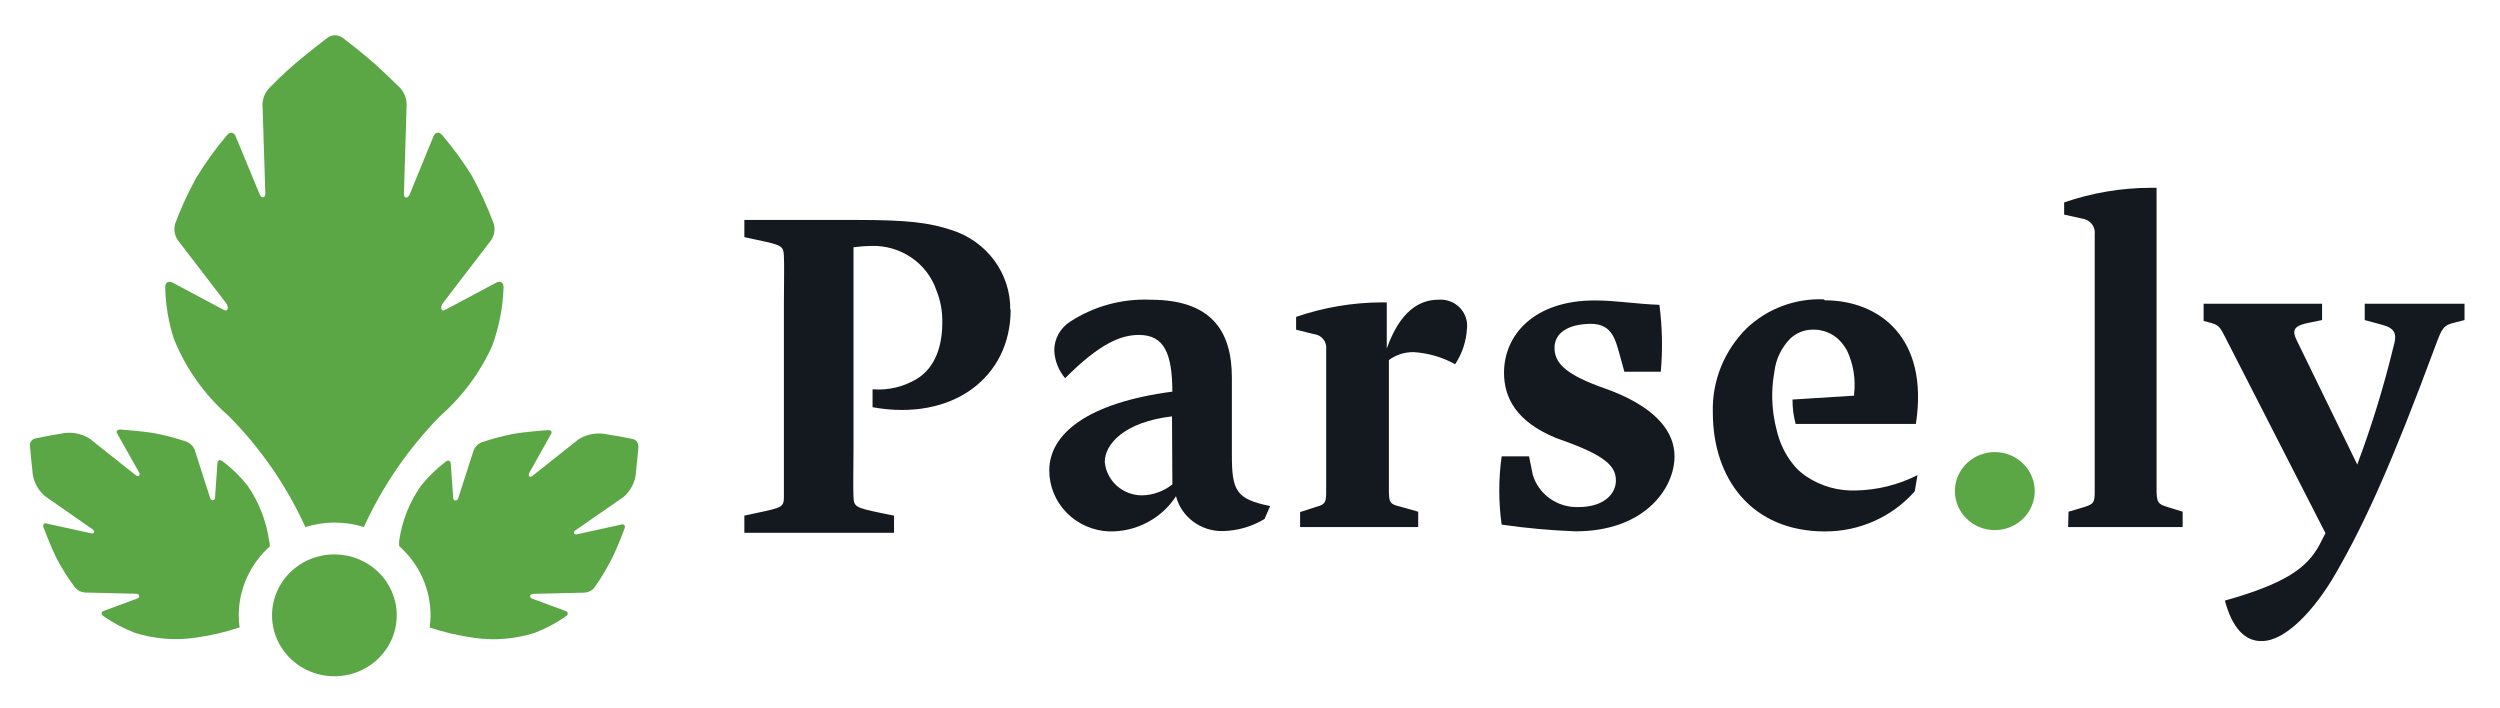
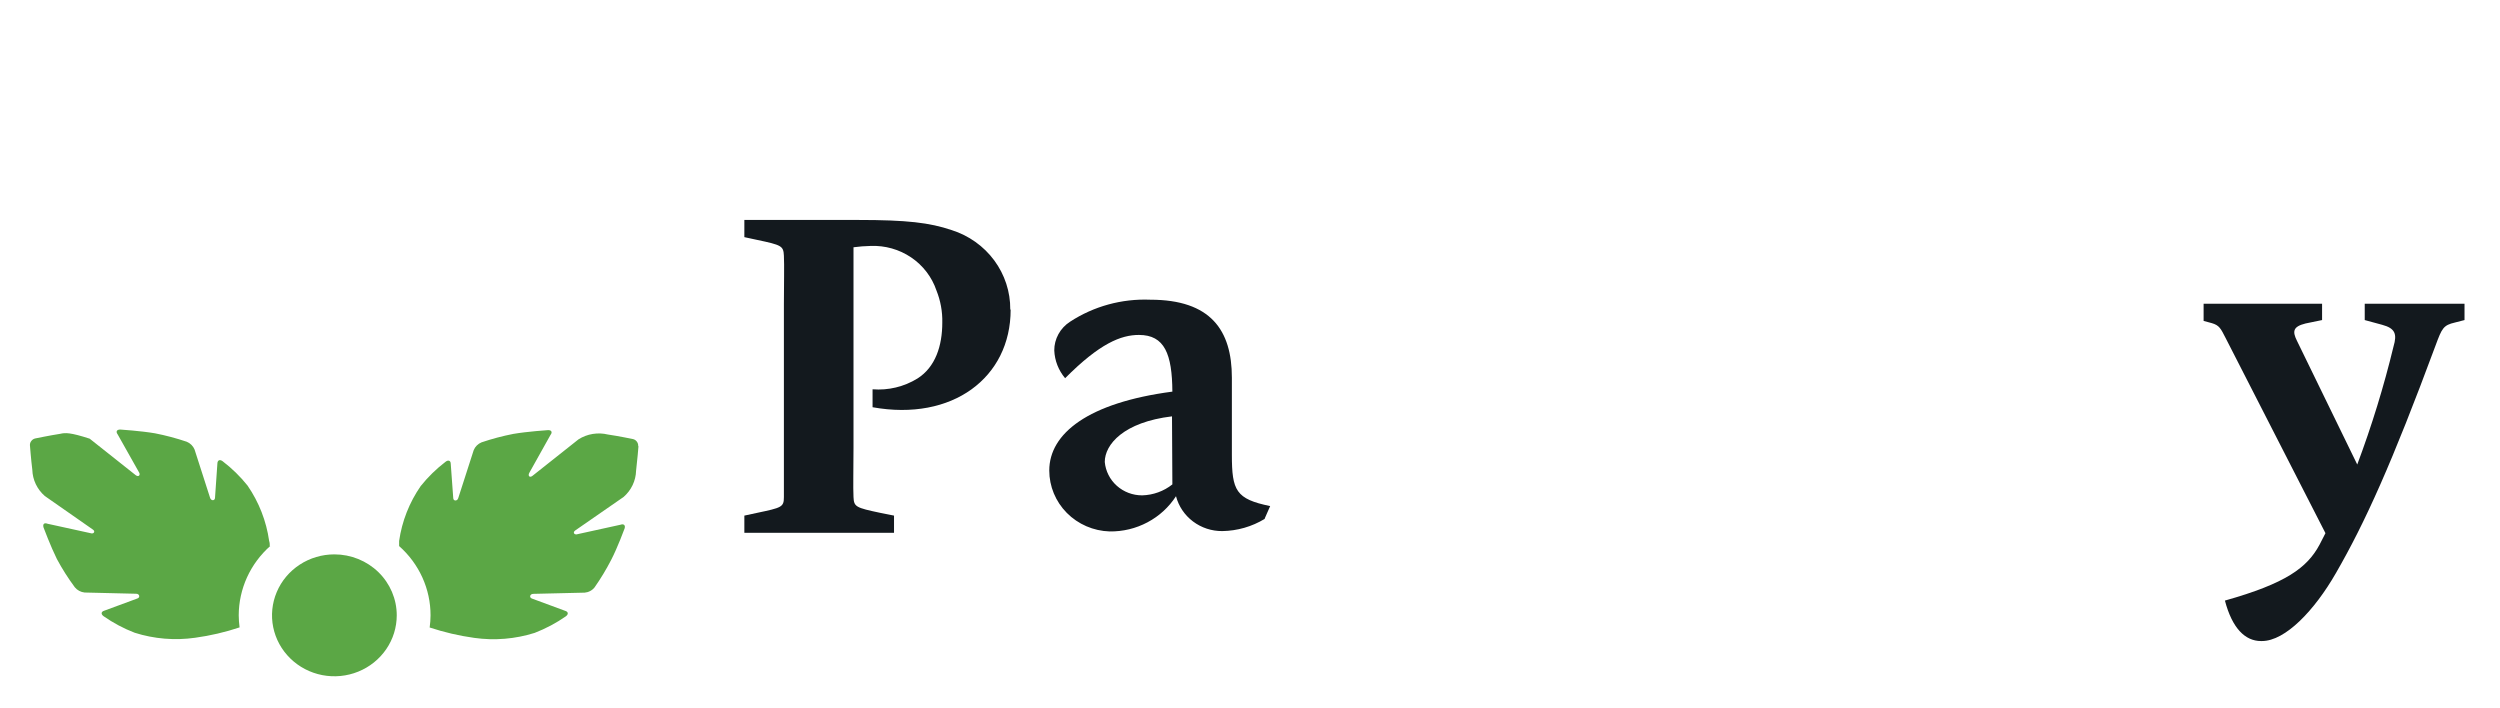
<svg xmlns="http://www.w3.org/2000/svg" width="120" height="34" viewBox="0 0 120 34" fill="none">
-   <path d="M12.949 26.212C12.949 26.13 12.949 26.054 12.919 25.966C12.785 25.015 12.431 24.106 11.883 23.309C11.535 22.873 11.133 22.48 10.686 22.139C10.555 22.04 10.441 22.086 10.435 22.244L10.321 23.889C10.321 24.047 10.129 24.053 10.082 23.889L9.339 21.577C9.305 21.494 9.254 21.417 9.189 21.353C9.124 21.289 9.047 21.238 8.962 21.203C8.465 21.035 7.957 20.9 7.441 20.799C6.759 20.682 5.771 20.618 5.771 20.618C5.604 20.618 5.55 20.717 5.645 20.846L6.663 22.654C6.759 22.789 6.663 22.917 6.519 22.812L4.304 21.056C4.098 20.925 3.866 20.836 3.623 20.796C3.38 20.756 3.131 20.765 2.892 20.823C2.401 20.898 1.694 21.045 1.694 21.045C1.617 21.061 1.549 21.105 1.503 21.168C1.455 21.227 1.431 21.303 1.437 21.378C1.437 21.378 1.491 22.081 1.551 22.549C1.558 22.787 1.614 23.022 1.717 23.238C1.82 23.454 1.967 23.648 2.149 23.807L4.454 25.416C4.598 25.51 4.496 25.65 4.34 25.591L2.287 25.141C2.131 25.082 2.041 25.141 2.089 25.317C2.089 25.317 2.431 26.229 2.73 26.832C2.983 27.304 3.272 27.758 3.592 28.19C3.649 28.26 3.72 28.318 3.8 28.361C3.88 28.404 3.968 28.431 4.059 28.441L6.537 28.5C6.699 28.5 6.741 28.681 6.591 28.728L5.005 29.313C4.849 29.36 4.837 29.477 4.969 29.576C5.433 29.9 5.935 30.168 6.466 30.372C7.402 30.669 8.395 30.751 9.369 30.612C10.094 30.512 10.807 30.346 11.5 30.115C11.474 29.921 11.46 29.725 11.459 29.53C11.461 28.903 11.597 28.284 11.857 27.712C12.118 27.14 12.498 26.627 12.973 26.206" fill="#5BA745" />
+   <path d="M12.949 26.212C12.949 26.13 12.949 26.054 12.919 25.966C12.785 25.015 12.431 24.106 11.883 23.309C11.535 22.873 11.133 22.48 10.686 22.139C10.555 22.04 10.441 22.086 10.435 22.244L10.321 23.889C10.321 24.047 10.129 24.053 10.082 23.889L9.339 21.577C9.305 21.494 9.254 21.417 9.189 21.353C9.124 21.289 9.047 21.238 8.962 21.203C8.465 21.035 7.957 20.9 7.441 20.799C6.759 20.682 5.771 20.618 5.771 20.618C5.604 20.618 5.55 20.717 5.645 20.846L6.663 22.654C6.759 22.789 6.663 22.917 6.519 22.812L4.304 21.056C3.38 20.756 3.131 20.765 2.892 20.823C2.401 20.898 1.694 21.045 1.694 21.045C1.617 21.061 1.549 21.105 1.503 21.168C1.455 21.227 1.431 21.303 1.437 21.378C1.437 21.378 1.491 22.081 1.551 22.549C1.558 22.787 1.614 23.022 1.717 23.238C1.82 23.454 1.967 23.648 2.149 23.807L4.454 25.416C4.598 25.51 4.496 25.65 4.34 25.591L2.287 25.141C2.131 25.082 2.041 25.141 2.089 25.317C2.089 25.317 2.431 26.229 2.73 26.832C2.983 27.304 3.272 27.758 3.592 28.19C3.649 28.26 3.72 28.318 3.8 28.361C3.88 28.404 3.968 28.431 4.059 28.441L6.537 28.5C6.699 28.5 6.741 28.681 6.591 28.728L5.005 29.313C4.849 29.36 4.837 29.477 4.969 29.576C5.433 29.9 5.935 30.168 6.466 30.372C7.402 30.669 8.395 30.751 9.369 30.612C10.094 30.512 10.807 30.346 11.5 30.115C11.474 29.921 11.46 29.725 11.459 29.53C11.461 28.903 11.597 28.284 11.857 27.712C12.118 27.14 12.498 26.627 12.973 26.206" fill="#5BA745" />
  <path d="M30.634 21.407C30.637 21.332 30.614 21.258 30.568 21.197C30.522 21.134 30.454 21.09 30.377 21.074C30.377 21.074 29.67 20.927 29.179 20.857C28.941 20.799 28.694 20.79 28.452 20.829C28.21 20.868 27.979 20.956 27.773 21.085L25.558 22.841C25.426 22.946 25.318 22.841 25.414 22.683L26.425 20.875C26.527 20.746 26.473 20.641 26.306 20.646C26.306 20.646 25.318 20.711 24.636 20.828C24.12 20.929 23.612 21.064 23.115 21.232C23.03 21.267 22.953 21.317 22.888 21.382C22.823 21.446 22.772 21.522 22.738 21.606L21.995 23.912C21.948 24.064 21.762 24.058 21.756 23.912L21.636 22.267C21.636 22.109 21.522 22.063 21.391 22.162C20.944 22.503 20.542 22.896 20.193 23.332C19.647 24.121 19.293 25.022 19.158 25.966C19.158 26.053 19.158 26.13 19.158 26.211C19.633 26.631 20.013 27.144 20.273 27.717C20.533 28.289 20.667 28.909 20.666 29.535C20.665 29.731 20.651 29.926 20.624 30.12C21.32 30.35 22.035 30.517 22.762 30.618C23.736 30.756 24.729 30.674 25.665 30.378C26.195 30.173 26.698 29.906 27.162 29.582C27.294 29.483 27.282 29.365 27.126 29.319L25.54 28.733C25.39 28.687 25.432 28.511 25.593 28.505L28.066 28.447C28.158 28.439 28.248 28.413 28.329 28.369C28.411 28.326 28.482 28.267 28.539 28.195C28.834 27.774 29.1 27.334 29.335 26.878C29.64 26.293 29.982 25.363 29.982 25.363C30.029 25.211 29.94 25.129 29.784 25.187L27.731 25.638C27.569 25.697 27.473 25.556 27.611 25.462L29.934 23.853C30.116 23.694 30.263 23.501 30.366 23.284C30.469 23.068 30.525 22.834 30.532 22.595C30.592 22.109 30.646 21.425 30.646 21.425" fill="#5BA745" />
-   <path d="M24.171 13.795C24.171 13.543 24.003 13.45 23.776 13.59L21.381 14.866C21.16 15.006 21.112 14.737 21.273 14.532L23.56 11.548C23.644 11.431 23.7 11.297 23.724 11.156C23.748 11.015 23.739 10.871 23.698 10.734C23.399 9.93 23.041 9.148 22.626 8.394C22.209 7.731 21.744 7.098 21.238 6.498C21.076 6.299 20.878 6.334 20.794 6.574L19.675 9.307C19.591 9.546 19.382 9.541 19.388 9.307L19.519 5.017C19.517 4.713 19.397 4.42 19.184 4.198C19.184 4.198 18.52 3.543 17.987 3.063C17.454 2.583 16.46 1.822 16.46 1.822C16.354 1.738 16.22 1.692 16.083 1.692C15.946 1.692 15.812 1.738 15.706 1.822C15.706 1.822 14.766 2.542 14.155 3.063C13.545 3.584 12.958 4.192 12.958 4.192C12.742 4.405 12.614 4.689 12.599 4.988L12.736 9.277C12.736 9.535 12.533 9.541 12.443 9.277L11.323 6.574C11.246 6.334 11.042 6.299 10.88 6.504C10.345 7.14 9.859 7.815 9.426 8.522C9.032 9.234 8.692 9.974 8.408 10.734C8.37 10.869 8.361 11.011 8.384 11.149C8.407 11.288 8.46 11.42 8.54 11.536L10.839 14.532C11 14.737 10.952 15.006 10.725 14.866L8.33 13.59C8.109 13.45 7.923 13.543 7.929 13.795C7.948 14.623 8.085 15.444 8.336 16.235C8.902 17.666 9.807 18.945 10.976 19.968C12.514 21.52 13.761 23.325 14.658 25.299C15.571 25.011 16.553 25.011 17.466 25.299C18.36 23.33 19.598 21.529 21.124 19.974C22.195 19.036 23.048 17.885 23.626 16.598C23.955 15.698 24.139 14.755 24.171 13.801" fill="#5BA745" />
  <path d="M19.044 29.535C19.044 30.114 18.868 30.68 18.539 31.161C18.21 31.642 17.743 32.017 17.196 32.238C16.649 32.46 16.047 32.518 15.466 32.405C14.886 32.292 14.352 32.013 13.934 31.604C13.515 31.195 13.23 30.674 13.114 30.106C12.999 29.539 13.058 28.95 13.285 28.416C13.511 27.881 13.895 27.424 14.387 27.103C14.88 26.781 15.458 26.61 16.05 26.61C16.844 26.61 17.605 26.918 18.167 27.466C18.728 28.015 19.044 28.759 19.044 29.535Z" fill="#5BA745" />
-   <path d="M99.271 25.299H104.767V24.562L104.013 24.328C103.582 24.199 103.534 24.093 103.516 23.608C103.516 23.023 103.516 21.94 103.516 20.817V9.014H103.234C101.819 9.018 100.414 9.256 99.079 9.716V10.301L99.948 10.494C100.13 10.518 100.296 10.611 100.408 10.753C100.52 10.896 100.57 11.076 100.546 11.255C100.546 11.741 100.546 12.63 100.546 13.642V20.817C100.546 21.94 100.546 23.034 100.546 23.608C100.546 24.093 100.504 24.193 100.073 24.328L99.289 24.562L99.271 25.299Z" fill="#13191E" />
-   <path d="M69.852 17.475C70.189 16.961 70.383 16.37 70.415 15.761C70.435 15.579 70.413 15.395 70.352 15.222C70.291 15.049 70.192 14.892 70.062 14.76C69.932 14.629 69.774 14.528 69.599 14.463C69.424 14.398 69.236 14.372 69.05 14.386C68.14 14.386 67.212 14.918 66.565 16.726V14.514H66.344C64.937 14.518 63.54 14.753 62.213 15.211V15.825L63.057 16.036C63.147 16.044 63.234 16.071 63.314 16.113C63.393 16.155 63.463 16.213 63.519 16.283C63.575 16.352 63.615 16.432 63.639 16.517C63.663 16.602 63.668 16.691 63.656 16.779C63.656 17.265 63.656 18.382 63.656 19.418V20.922C63.656 22.022 63.656 23.034 63.656 23.631C63.656 24.093 63.614 24.216 63.183 24.328L62.405 24.579V25.299H68.074V24.562L67.164 24.304C66.709 24.199 66.685 24.093 66.667 23.631C66.667 23.046 66.667 22.022 66.667 20.922V17.282C67.011 17.028 67.433 16.894 67.864 16.902C68.566 16.948 69.247 17.148 69.858 17.487L69.852 17.475ZM79.718 17.844C79.813 16.774 79.791 15.697 79.652 14.631C78.485 14.59 77.581 14.421 76.545 14.421C73.642 14.421 72.193 16.071 72.193 17.891C72.193 19.061 72.756 20.231 74.683 21.021L75.372 21.273C77.168 21.952 77.563 22.443 77.563 23.069C77.563 23.695 77 24.339 75.767 24.339C75.275 24.356 74.791 24.212 74.393 23.928C73.994 23.645 73.705 23.24 73.57 22.777L73.396 21.905H72.079C71.927 22.992 71.927 24.095 72.079 25.182C73.254 25.352 74.437 25.459 75.623 25.504C78.934 25.504 80.377 23.45 80.377 21.905C80.377 20.787 79.586 19.646 77.383 18.774L76.695 18.523C75.025 17.891 74.617 17.352 74.617 16.685C74.617 16.018 75.216 15.562 76.33 15.544C77.443 15.527 77.557 16.393 77.796 17.212L77.97 17.844H79.718Z" fill="#13191E" />
  <path d="M56.274 23.251C55.864 23.578 55.355 23.763 54.825 23.777C54.375 23.779 53.94 23.615 53.608 23.318C53.275 23.021 53.069 22.613 53.029 22.174C53.029 21.331 53.94 20.261 56.256 19.985L56.274 23.251ZM60.71 24.878L60.968 24.292C59.322 23.953 59.13 23.549 59.13 21.835V18.131C59.13 15.848 58.112 14.386 55.215 14.386C53.847 14.33 52.497 14.701 51.359 15.445C51.127 15.595 50.936 15.799 50.805 16.039C50.673 16.279 50.604 16.547 50.605 16.82C50.625 17.308 50.808 17.777 51.126 18.154C52.79 16.48 53.808 16.077 54.67 16.077C55.903 16.077 56.262 16.995 56.274 18.798C52.227 19.33 50.365 20.811 50.365 22.584C50.365 23.344 50.667 24.074 51.208 24.62C51.749 25.166 52.486 25.485 53.263 25.509C53.898 25.518 54.524 25.367 55.081 25.07C55.639 24.774 56.11 24.343 56.448 23.818C56.574 24.3 56.861 24.726 57.263 25.029C57.666 25.333 58.161 25.496 58.669 25.492C59.389 25.481 60.093 25.279 60.705 24.907" fill="#13191E" />
  <path d="M118.297 15.363V14.579H113.507V15.363L114.346 15.591C114.974 15.761 115.064 16.036 114.89 16.627C114.425 18.549 113.843 20.442 113.148 22.297L110.251 16.352C110.035 15.913 110.053 15.679 110.664 15.527L111.46 15.363V14.579H105.773V15.404L106.162 15.509C106.527 15.614 106.593 15.761 106.832 16.229L111.622 25.592L111.34 26.142C110.742 27.259 109.718 28.003 106.796 28.828C107.144 30.156 107.766 30.77 108.527 30.77H108.574C109.7 30.77 111.101 29.29 112.119 27.517C113.531 25.071 114.819 22.215 116.908 16.58C117.213 15.755 117.279 15.609 117.842 15.48L118.297 15.363Z" fill="#13191E" />
-   <path d="M95.751 25.445C96.129 25.445 96.5 25.335 96.815 25.13C97.13 24.924 97.376 24.631 97.521 24.289C97.666 23.947 97.704 23.57 97.63 23.207C97.556 22.844 97.373 22.51 97.105 22.248C96.837 21.987 96.496 21.808 96.124 21.736C95.753 21.664 95.368 21.701 95.017 21.843C94.668 21.984 94.368 22.224 94.158 22.532C93.947 22.84 93.835 23.202 93.835 23.573C93.835 24.069 94.037 24.546 94.396 24.897C94.755 25.248 95.243 25.445 95.751 25.445Z" fill="#5BA745" />
  <path d="M48.493 14.854C48.499 14.009 48.23 13.184 47.724 12.499C47.218 11.814 46.501 11.304 45.679 11.044C44.619 10.687 43.542 10.558 41.183 10.558H35.729V11.383L36.328 11.512C37.525 11.764 37.603 11.805 37.627 12.273C37.651 12.741 37.627 13.625 37.627 14.614V21.489C37.627 22.508 37.627 23.373 37.627 23.859C37.627 24.345 37.519 24.368 36.328 24.62L35.729 24.749V25.574H42.913V24.749L42.267 24.62C41.069 24.368 40.991 24.327 40.968 23.859C40.944 23.391 40.968 22.508 40.968 21.489V11.869C41.239 11.832 41.513 11.811 41.788 11.805C42.48 11.777 43.164 11.97 43.734 12.355C44.304 12.741 44.731 13.297 44.949 13.941C45.146 14.432 45.242 14.957 45.23 15.486C45.23 16.586 44.907 17.621 44.033 18.171C43.392 18.565 42.638 18.746 41.883 18.686V19.547C45.715 20.237 48.511 18.125 48.511 14.865" fill="#13191E" />
-   <path d="M87.538 14.368C86.861 14.342 86.186 14.451 85.553 14.687C84.92 14.924 84.343 15.283 83.856 15.743C83.314 16.276 82.89 16.91 82.608 17.608C82.326 18.307 82.192 19.054 82.216 19.804C82.216 22.952 84.053 25.509 87.603 25.509C88.421 25.511 89.228 25.339 89.971 25.007C90.714 24.675 91.375 24.189 91.908 23.584L92.04 22.806C91.123 23.271 90.109 23.524 89.076 23.543C88.24 23.572 87.416 23.34 86.724 22.882C86.443 22.701 86.2 22.471 86.005 22.203L85.885 22.039C85.603 21.622 85.4 21.158 85.287 20.67C85.218 20.42 85.166 20.166 85.131 19.909C85.033 19.219 85.047 18.518 85.173 17.832C85.242 17.241 85.507 16.688 85.927 16.258C86.176 16.02 86.498 15.87 86.843 15.831H86.897C87.192 15.801 87.49 15.85 87.759 15.971L87.831 16C87.903 16.037 87.973 16.078 88.041 16.123C88.218 16.246 88.372 16.399 88.496 16.574L88.555 16.662C88.591 16.72 88.627 16.767 88.657 16.826C88.961 17.473 89.079 18.189 88.998 18.897C88.996 18.928 88.996 18.96 88.998 18.991L86.041 19.178C86.037 19.573 86.088 19.966 86.191 20.348H91.962C92.608 16.17 90.166 14.415 87.592 14.415" fill="#13191E" />
</svg>